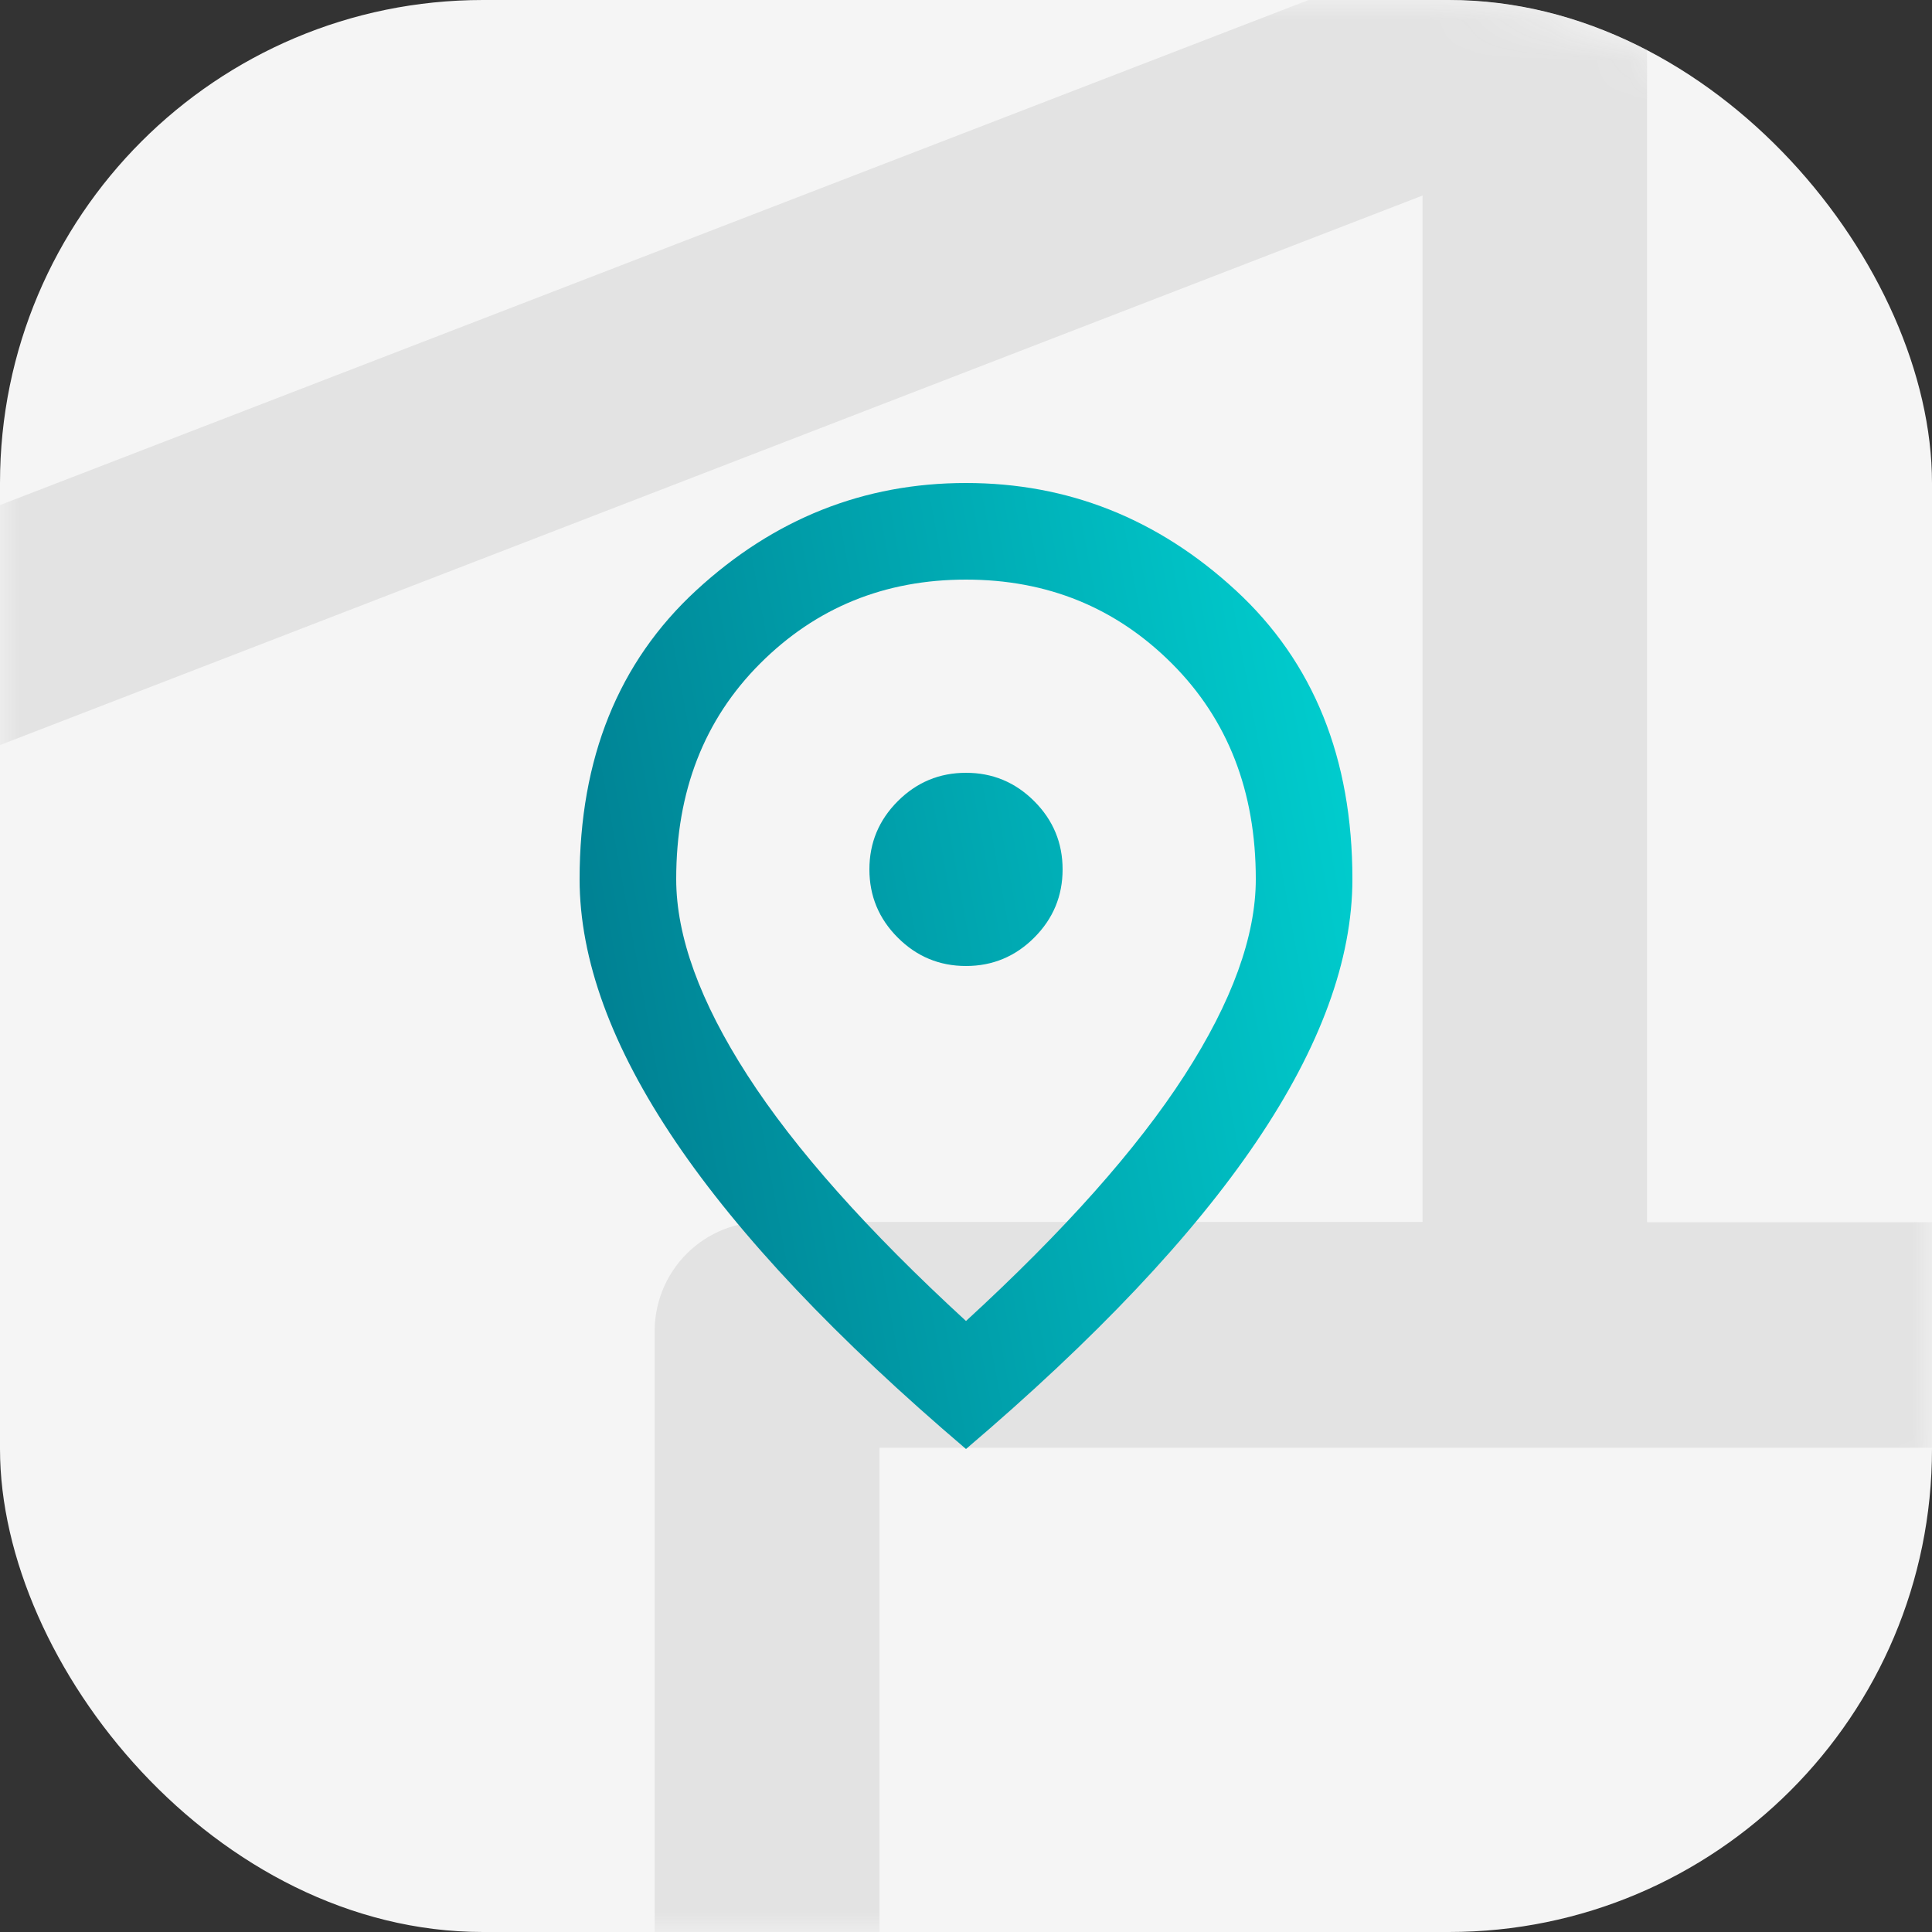
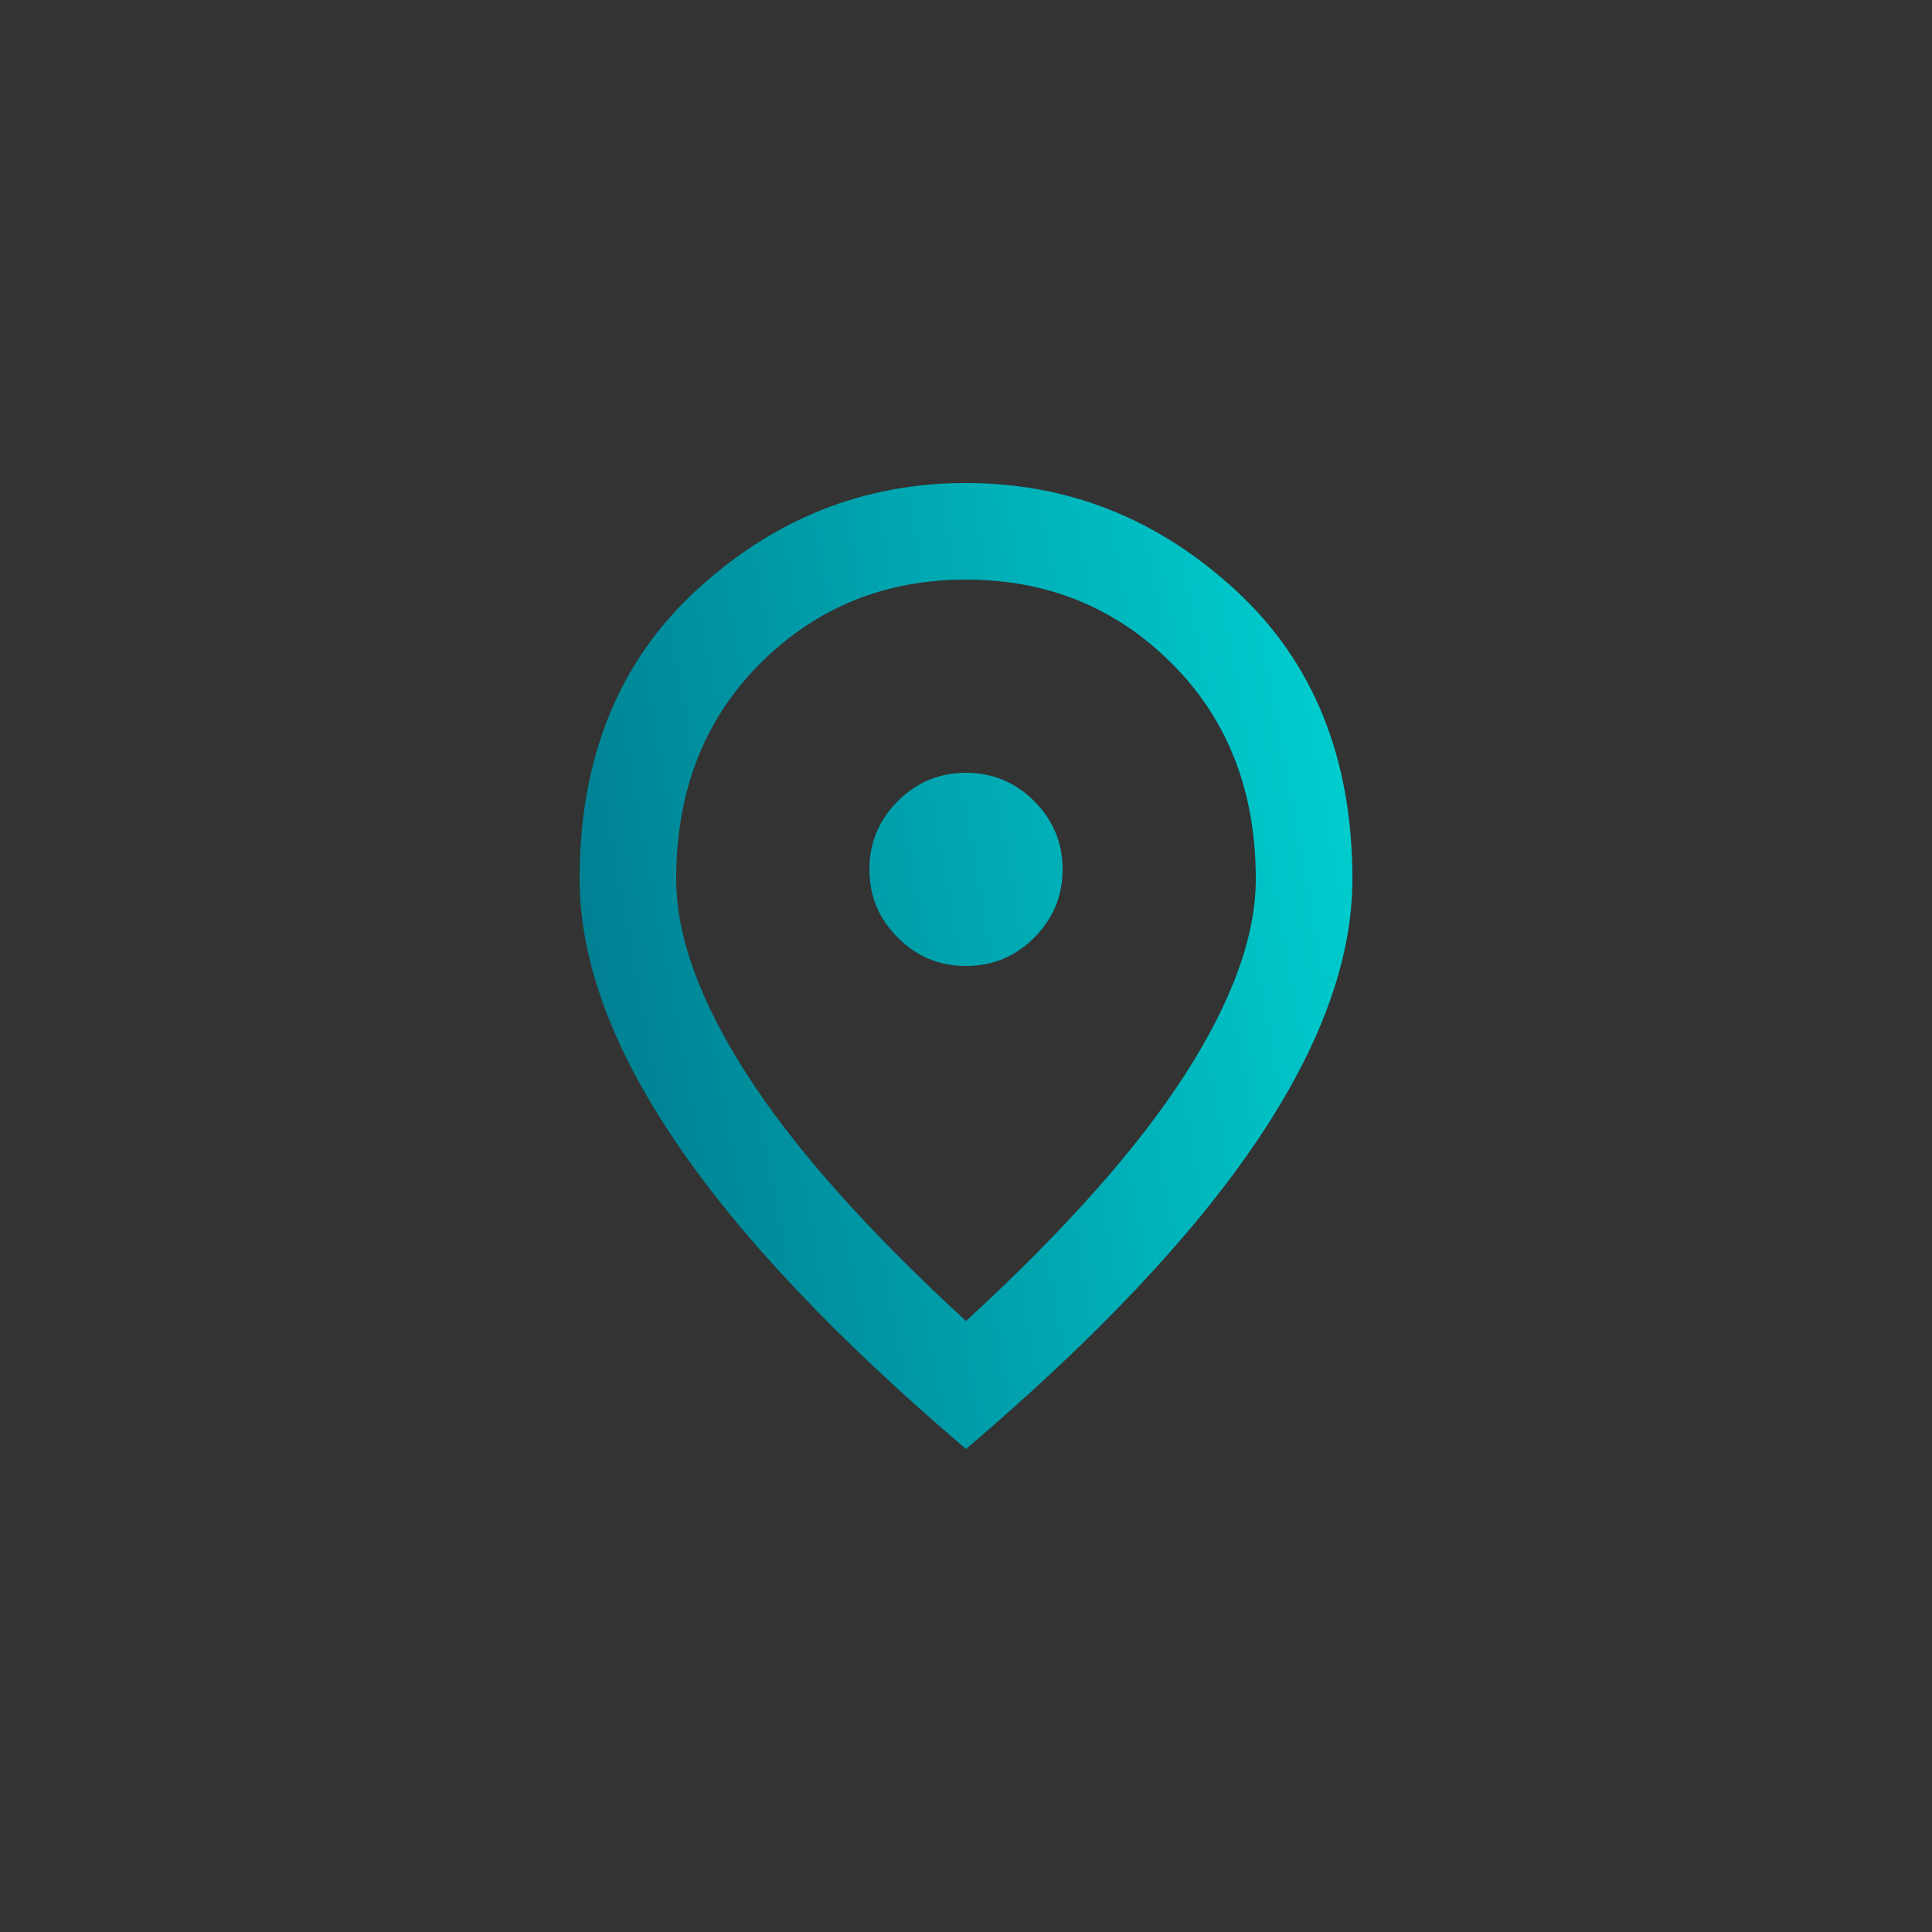
<svg xmlns="http://www.w3.org/2000/svg" width="48" height="48" viewBox="0 0 48 48" fill="none">
  <rect x="0" y="0" width="48" height="48" fill="#333333" stroke="none" />
  <g clip-path="url(#clip0_2252_980)">
-     <rect width="48" height="48" rx="12" fill="#F5F5F5" />
    <mask id="mask0_2252_980" style="mask-type:alpha" maskUnits="userSpaceOnUse" x="0" y="0" width="48" height="48">
      <rect width="48" height="48" rx="12" fill="#D9D9D9" />
    </mask>
    <g mask="url(#mask0_2252_980)">
-       <path d="M-4.207 63.999C-4.577 64.011 -4.945 63.946 -5.29 63.81C-5.634 63.673 -5.947 63.467 -6.209 63.203C-6.47 62.94 -6.676 62.626 -6.811 62.28C-6.947 61.934 -7.011 61.564 -6.998 61.193V17.191C-6.999 16.625 -6.838 16.072 -6.533 15.596C-6.237 15.108 -5.775 14.743 -5.233 14.568L37.111 -1.775C37.531 -1.962 37.992 -2.034 38.448 -1.985C38.905 -1.936 39.34 -1.767 39.711 -1.495C40.096 -1.243 40.409 -0.896 40.621 -0.487C40.833 -0.077 40.937 0.38 40.921 0.841V30.365H48.831C48.831 28.878 49.419 27.452 50.466 26.401C51.513 25.349 52.934 24.759 54.415 24.759C55.896 24.759 57.316 25.349 58.363 26.401C59.41 27.452 59.999 28.878 59.999 30.365V61.193C60.011 61.564 59.947 61.934 59.811 62.279C59.675 62.625 59.469 62.939 59.208 63.202C58.946 63.464 58.633 63.67 58.289 63.807C57.945 63.944 57.577 64.008 57.207 63.996L-4.207 63.999ZM-1.415 58.392H16.266V33.161C16.254 32.789 16.318 32.419 16.454 32.074C16.59 31.728 16.795 31.414 17.057 31.152C17.319 30.889 17.631 30.683 17.975 30.546C18.32 30.41 18.688 30.346 19.058 30.358H35.343V4.858L-1.416 19.058L-1.415 58.392ZM21.85 58.392H35.343V50.919C35.343 50.175 35.637 49.462 36.161 48.937C36.684 48.411 37.395 48.116 38.135 48.116C38.876 48.116 39.586 48.411 40.109 48.937C40.633 49.462 40.927 50.175 40.927 50.919V58.392H54.42V35.969H21.85V58.392Z" fill="#E3E3E3" />
-     </g>
+       </g>
    <path d="M24 24C24.66 24 25.225 23.765 25.695 23.295C26.165 22.825 26.4 22.26 26.4 21.6C26.4 20.94 26.165 20.375 25.695 19.905C25.225 19.435 24.66 19.2 24 19.2C23.34 19.2 22.775 19.435 22.305 19.905C21.835 20.375 21.6 20.94 21.6 21.6C21.6 22.26 21.835 22.825 22.305 23.295C22.775 23.765 23.34 24 24 24ZM24 32.82C26.44 30.58 28.25 28.545 29.43 26.715C30.61 24.885 31.2 23.26 31.2 21.84C31.2 19.66 30.505 17.875 29.115 16.485C27.725 15.095 26.02 14.4 24 14.4C21.98 14.4 20.275 15.095 18.885 16.485C17.495 17.875 16.8 19.66 16.8 21.84C16.8 23.26 17.39 24.885 18.57 26.715C19.75 28.545 21.56 30.58 24 32.82ZM24 36C20.78 33.26 18.375 30.715 16.785 28.365C15.195 26.015 14.4 23.84 14.4 21.84C14.4 18.84 15.365 16.45 17.295 14.67C19.225 12.89 21.46 12 24 12C26.54 12 28.775 12.89 30.705 14.67C32.635 16.45 33.6 18.84 33.6 21.84C33.6 23.84 32.805 26.015 31.215 28.365C29.625 30.715 27.22 33.26 24 36Z" fill="url(#paint0_linear_2252_980)" />
  </g>
  <defs>
    <linearGradient id="paint0_linear_2252_980" x1="14.4" y1="35.294" x2="37.106" y2="31.135" gradientUnits="userSpaceOnUse">
      <stop stop-color="#00788C" />
      <stop offset="1" stop-color="#00D2D2" />
    </linearGradient>
    <clipPath id="clip0_2252_980">
      <rect width="48" height="48" rx="12" fill="white" />
    </clipPath>
  </defs>
</svg>